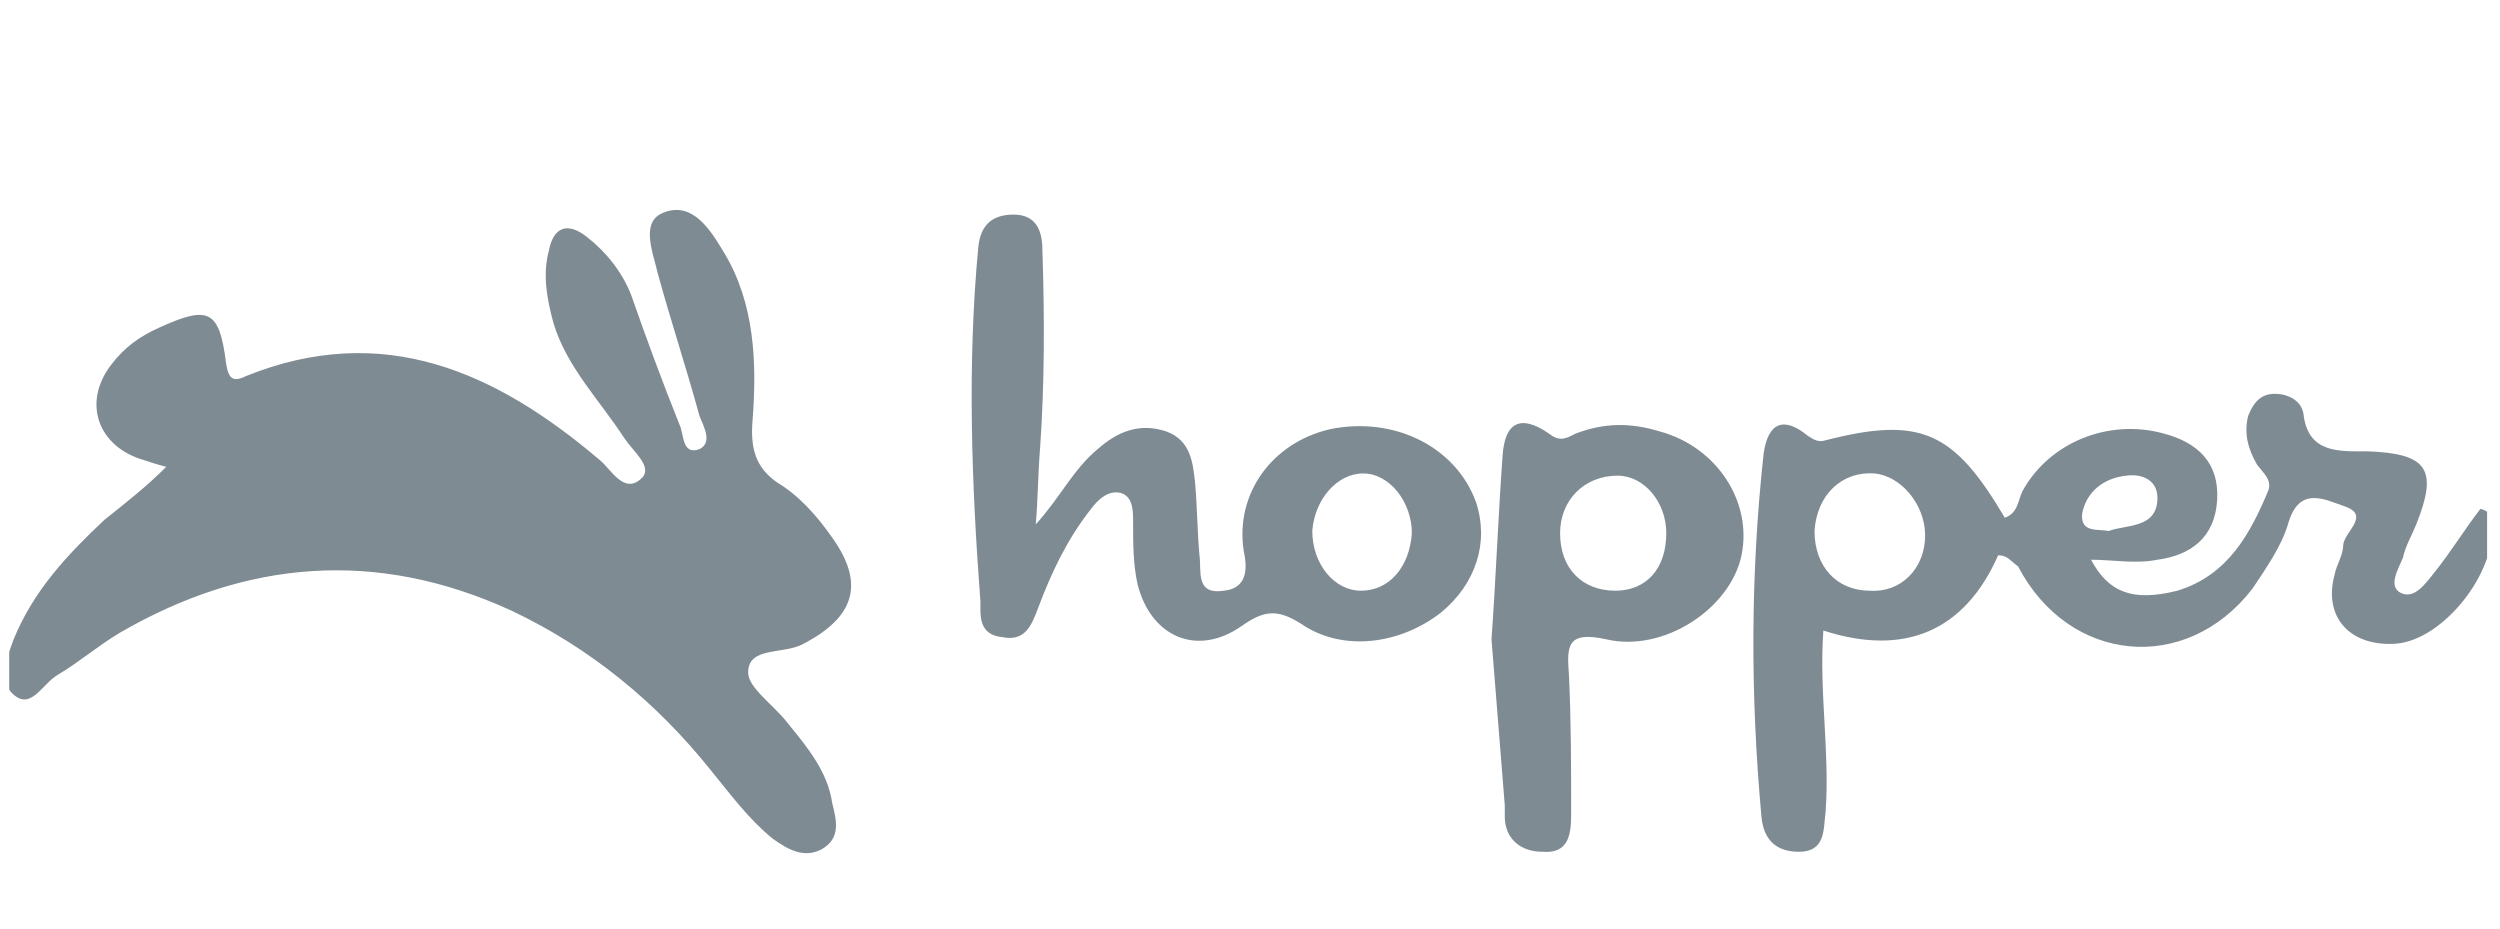
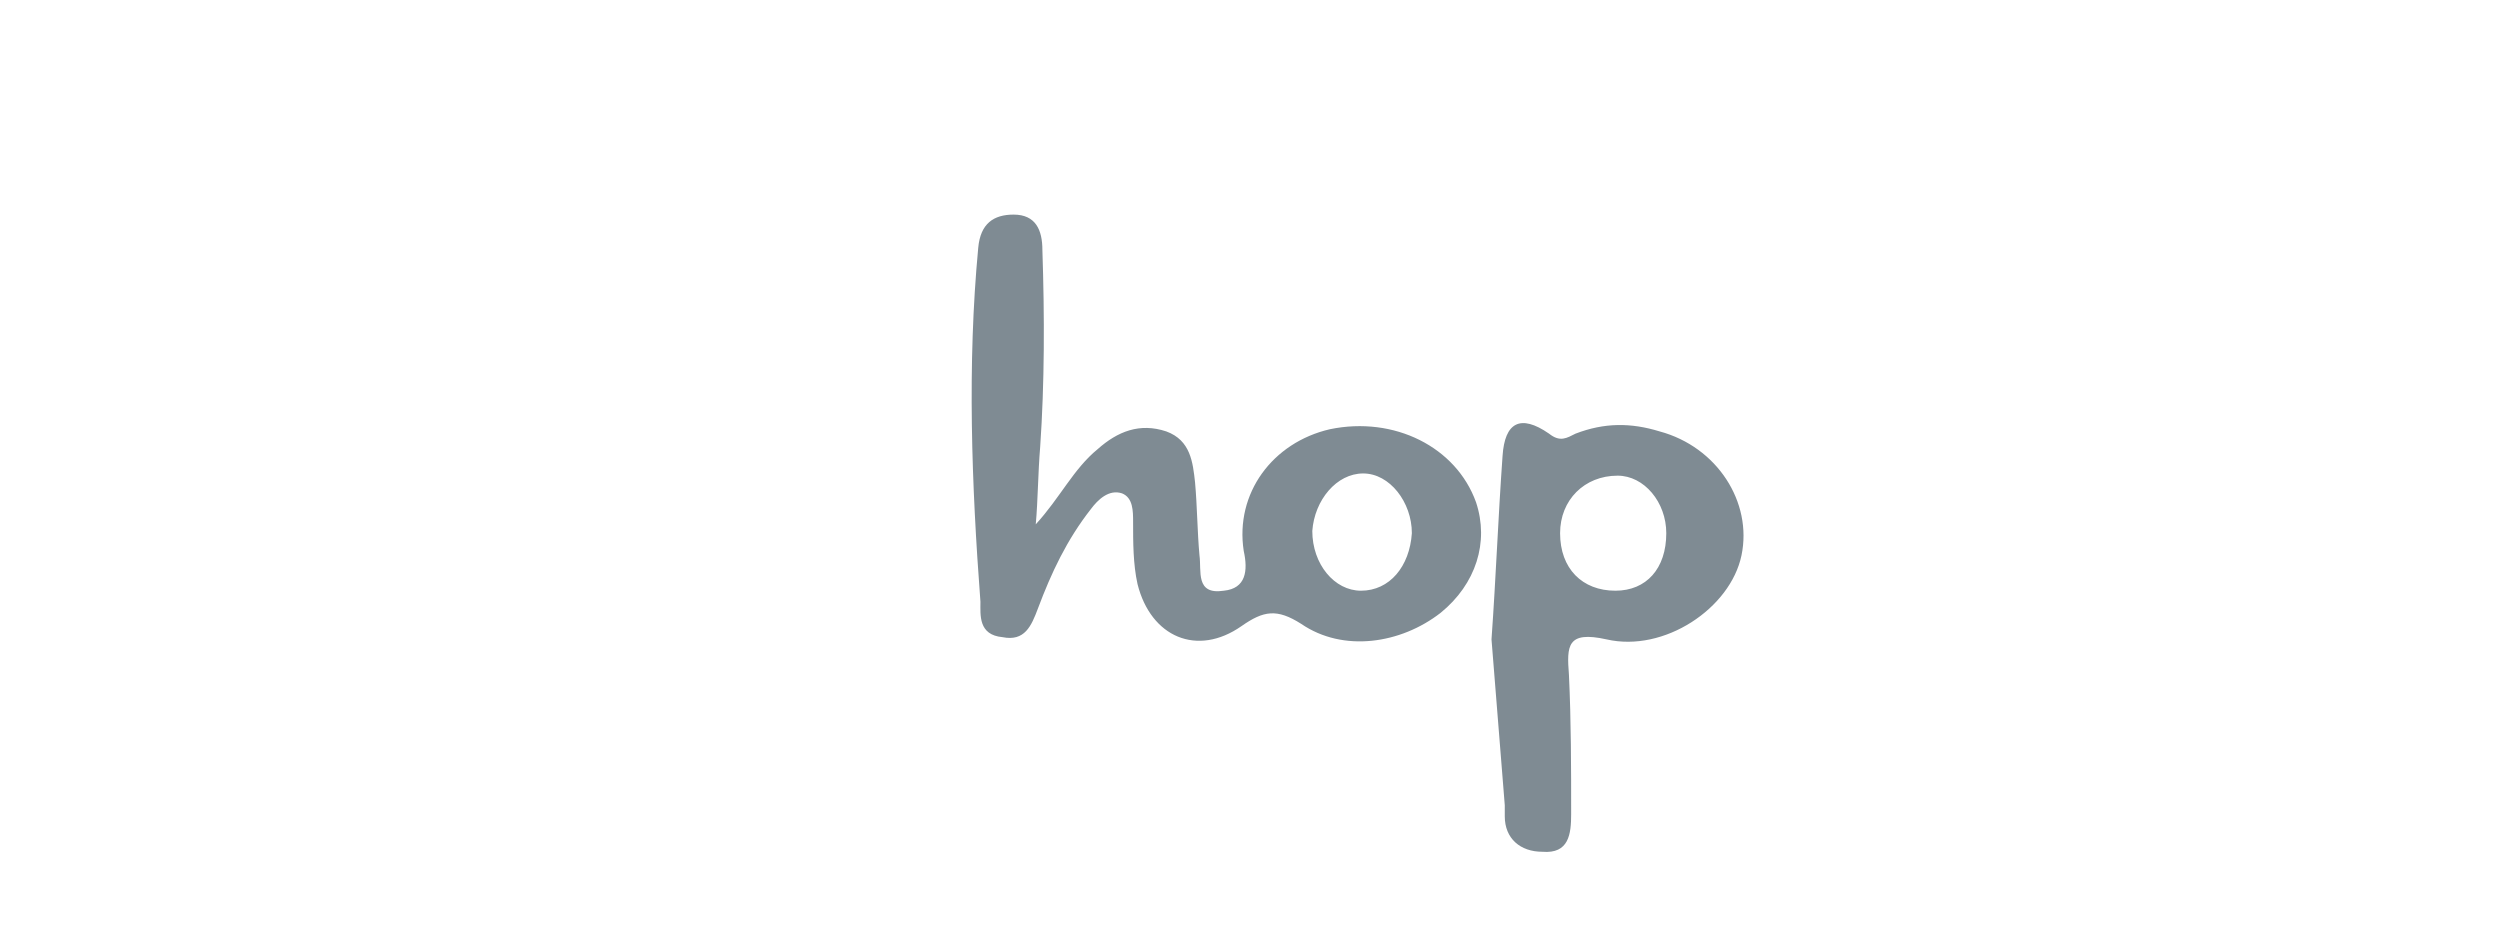
<svg xmlns="http://www.w3.org/2000/svg" width="113" height="42" viewBox="0 0 113 42" fill="none">
  <g clip-path="url(#clip0_916_13365)">
-     <path d="M7.516 21.1C7.116 21 6.816 20.9 6.516 20.8C4.416 20.2 3.716 18.2 5.016 16.5C5.616 15.7 6.316 15.2 7.216 14.8C9.416 13.8 9.916 14 10.216 16.4C10.316 17.1 10.516 17.3 11.116 17C17.316 14.5 22.416 16.8 27.116 20.8C27.616 21.2 28.216 22.4 29.016 21.6C29.516 21.1 28.616 20.4 28.216 19.8C27.116 18.1 25.616 16.6 25.016 14.6C24.716 13.5 24.516 12.4 24.816 11.3C25.016 10.3 25.616 10 26.516 10.7C27.416 11.4 28.116 12.3 28.516 13.3C29.216 15.3 29.916 17.2 30.716 19.2C30.916 19.6 30.816 20.6 31.616 20.3C32.216 20 31.816 19.3 31.616 18.8C31.016 16.6 30.316 14.5 29.716 12.3C29.516 11.4 28.916 10 30.016 9.6C31.316 9.1 32.116 10.4 32.716 11.4C34.116 13.7 34.216 16.4 34.016 19C33.916 20.2 34.116 21.1 35.116 21.8C36.116 22.4 36.916 23.3 37.616 24.3C39.116 26.4 38.616 27.9 36.316 29.1C35.416 29.6 33.816 29.2 33.816 30.4C33.816 31.1 35.016 31.9 35.616 32.7C36.516 33.8 37.416 34.9 37.616 36.3C37.816 37.1 38.016 37.9 37.116 38.4C36.316 38.8 35.616 38.4 34.916 37.9C33.816 37 33.016 35.9 32.116 34.8C29.716 31.8 26.716 29.3 23.116 27.6C17.016 24.8 11.116 25.3 5.416 28.6C4.416 29.2 3.616 29.9 2.616 30.5C1.916 30.9 1.416 32.1 0.616 31.4C-0.084 30.8 0.316 29.7 0.616 28.9C1.516 26.7 3.016 25.1 4.716 23.5C5.716 22.7 6.616 22 7.516 21.1ZM90.316 25.1C88.816 28.5 86.116 29.7 82.416 28.5C82.216 31.3 82.716 34 82.516 36.7C82.416 37.5 82.516 38.5 81.316 38.5C80.316 38.5 79.716 38 79.616 36.9C79.116 31.4 79.116 26 79.716 20.5C79.916 19.1 80.616 18.8 81.716 19.7C82.016 19.9 82.216 20 82.516 19.9C86.816 18.8 88.316 19.5 90.616 23.4C91.216 23.2 91.216 22.6 91.416 22.2C92.616 20 95.316 18.9 97.816 19.6C99.316 20 100.316 20.9 100.216 22.6C100.116 24.3 99.016 25.1 97.516 25.3C96.516 25.5 95.516 25.3 94.516 25.3C95.316 26.8 96.416 27.2 98.416 26.7C100.716 26 101.716 24.1 102.516 22.2C102.716 21.7 102.316 21.4 102.016 21C101.616 20.3 101.416 19.6 101.616 18.8C101.816 18.3 102.116 17.8 102.816 17.8C103.416 17.8 104.016 18.1 104.116 18.7C104.316 20.5 105.716 20.4 107.016 20.4C109.716 20.5 110.216 21.2 109.216 23.7C109.016 24.2 108.716 24.7 108.616 25.2C108.416 25.7 107.916 26.5 108.516 26.8C109.116 27.1 109.616 26.4 110.016 25.9C110.816 24.9 111.416 23.9 112.116 23C112.516 23.1 112.616 23.3 112.616 23.6C112.916 25.8 110.416 29 108.216 29.1C106.216 29.2 105.016 27.9 105.516 26C105.616 25.5 105.916 25.1 105.916 24.6C106.016 24 107.116 23.3 106.016 22.9C105.116 22.6 103.916 21.9 103.416 23.7C103.116 24.7 102.416 25.7 101.816 26.6C98.816 30.5 93.516 30 91.216 25.6C90.816 25.3 90.716 25.1 90.316 25.1ZM87.016 24.2C87.016 22.8 85.916 21.5 84.716 21.4C83.216 21.3 82.116 22.4 82.016 24C82.016 25.6 83.016 26.7 84.516 26.7C85.916 26.8 87.016 25.7 87.016 24.2ZM95.316 24C96.116 23.7 97.516 23.9 97.516 22.5C97.516 21.7 96.816 21.4 96.116 21.5C95.116 21.6 94.316 22.2 94.116 23.2C94.016 24.1 94.816 23.9 95.316 24Z" fill="#7f8b93" />
    <path d="M46.816 23.7C47.916 22.5 48.516 21.2 49.616 20.3C50.516 19.5 51.516 19.1 52.716 19.5C53.816 19.9 53.916 20.9 54.016 21.8C54.116 22.9 54.116 24 54.216 25.1C54.316 25.8 54.016 26.9 55.316 26.7C56.316 26.6 56.416 25.8 56.216 24.9C55.816 22.3 57.516 20 60.116 19.4C63.016 18.8 65.816 20.2 66.716 22.7C67.316 24.5 66.716 26.4 65.116 27.7C63.316 29.1 60.716 29.5 58.816 28.2C57.716 27.5 57.116 27.6 56.116 28.3C54.116 29.7 52.016 28.8 51.416 26.4C51.216 25.5 51.216 24.5 51.216 23.6C51.216 23.1 51.216 22.5 50.716 22.3C50.116 22.1 49.616 22.6 49.316 23C48.216 24.4 47.516 25.9 46.916 27.5C46.616 28.3 46.316 29 45.316 28.8C44.216 28.7 44.316 27.8 44.316 27.2C43.916 21.9 43.716 16.5 44.216 11.2C44.316 10.1 44.916 9.7 45.816 9.7C46.816 9.7 47.116 10.4 47.116 11.3C47.216 14.3 47.216 17.3 47.016 20.2C46.916 21.4 46.916 22.6 46.816 23.7ZM61.516 26.7C62.816 26.7 63.716 25.6 63.816 24.1C63.816 22.7 62.816 21.4 61.616 21.4C60.416 21.4 59.416 22.6 59.316 24C59.316 25.5 60.316 26.7 61.516 26.7ZM67.416 28.9C67.616 26.1 67.716 23.4 67.916 20.6C68.016 19.1 68.716 18.7 70.016 19.6C70.516 20 70.816 19.8 71.216 19.6C72.516 19.1 73.716 19.1 75.016 19.5C77.616 20.2 79.216 22.7 78.716 25.1C78.216 27.5 75.216 29.5 72.616 28.9C70.816 28.5 70.816 29.2 70.916 30.5C71.016 32.6 71.016 34.7 71.016 36.8C71.016 37.7 70.916 38.6 69.716 38.5C68.716 38.5 68.016 37.9 68.016 36.9C68.016 36.7 68.016 36.6 68.016 36.4L67.416 28.9ZM75.316 24.1C75.316 22.7 74.316 21.5 73.116 21.5C71.616 21.5 70.516 22.6 70.516 24.1C70.516 25.7 71.516 26.7 73.016 26.7C74.416 26.7 75.316 25.7 75.316 24.1Z" fill="#7f8b93" />
  </g>
  <defs fill="#7f8b93">
    <clipPath id="clip0_916_13365" fill="#7f8b93">
      <rect width="112" height="41.1" fill="#ffffff" transform="translate(0.417)" />
    </clipPath>
  </defs>
</svg>